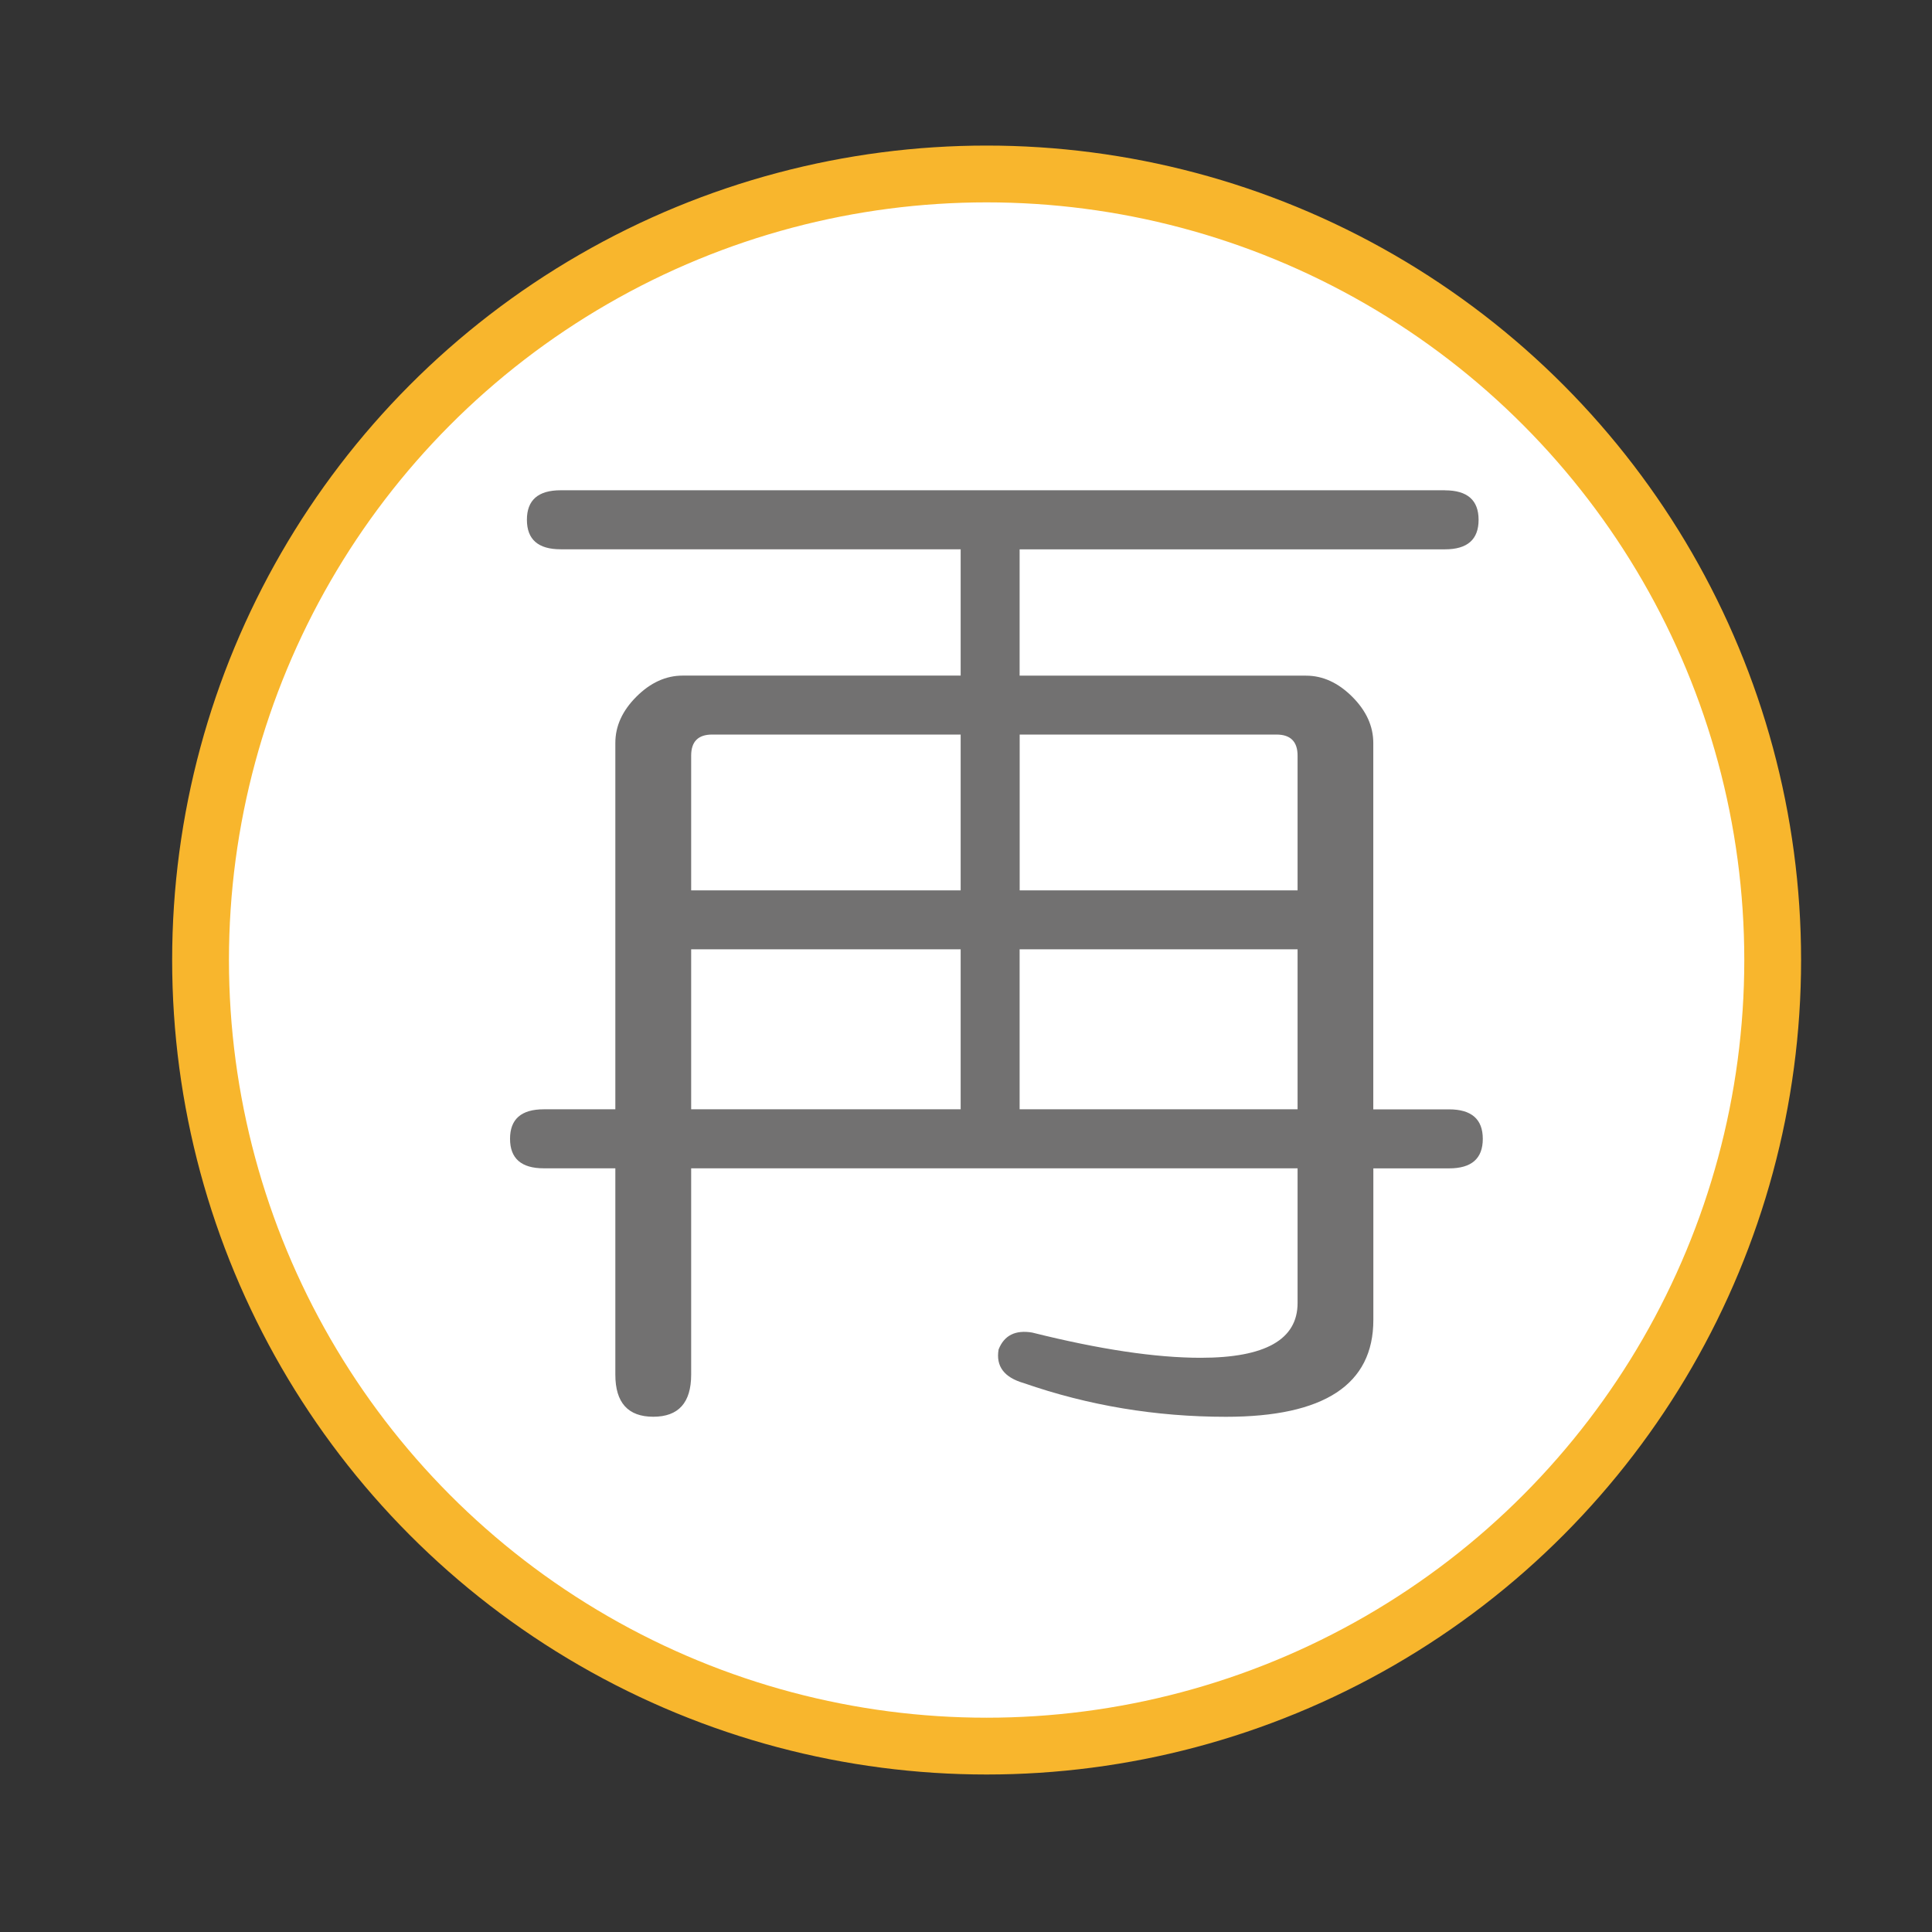
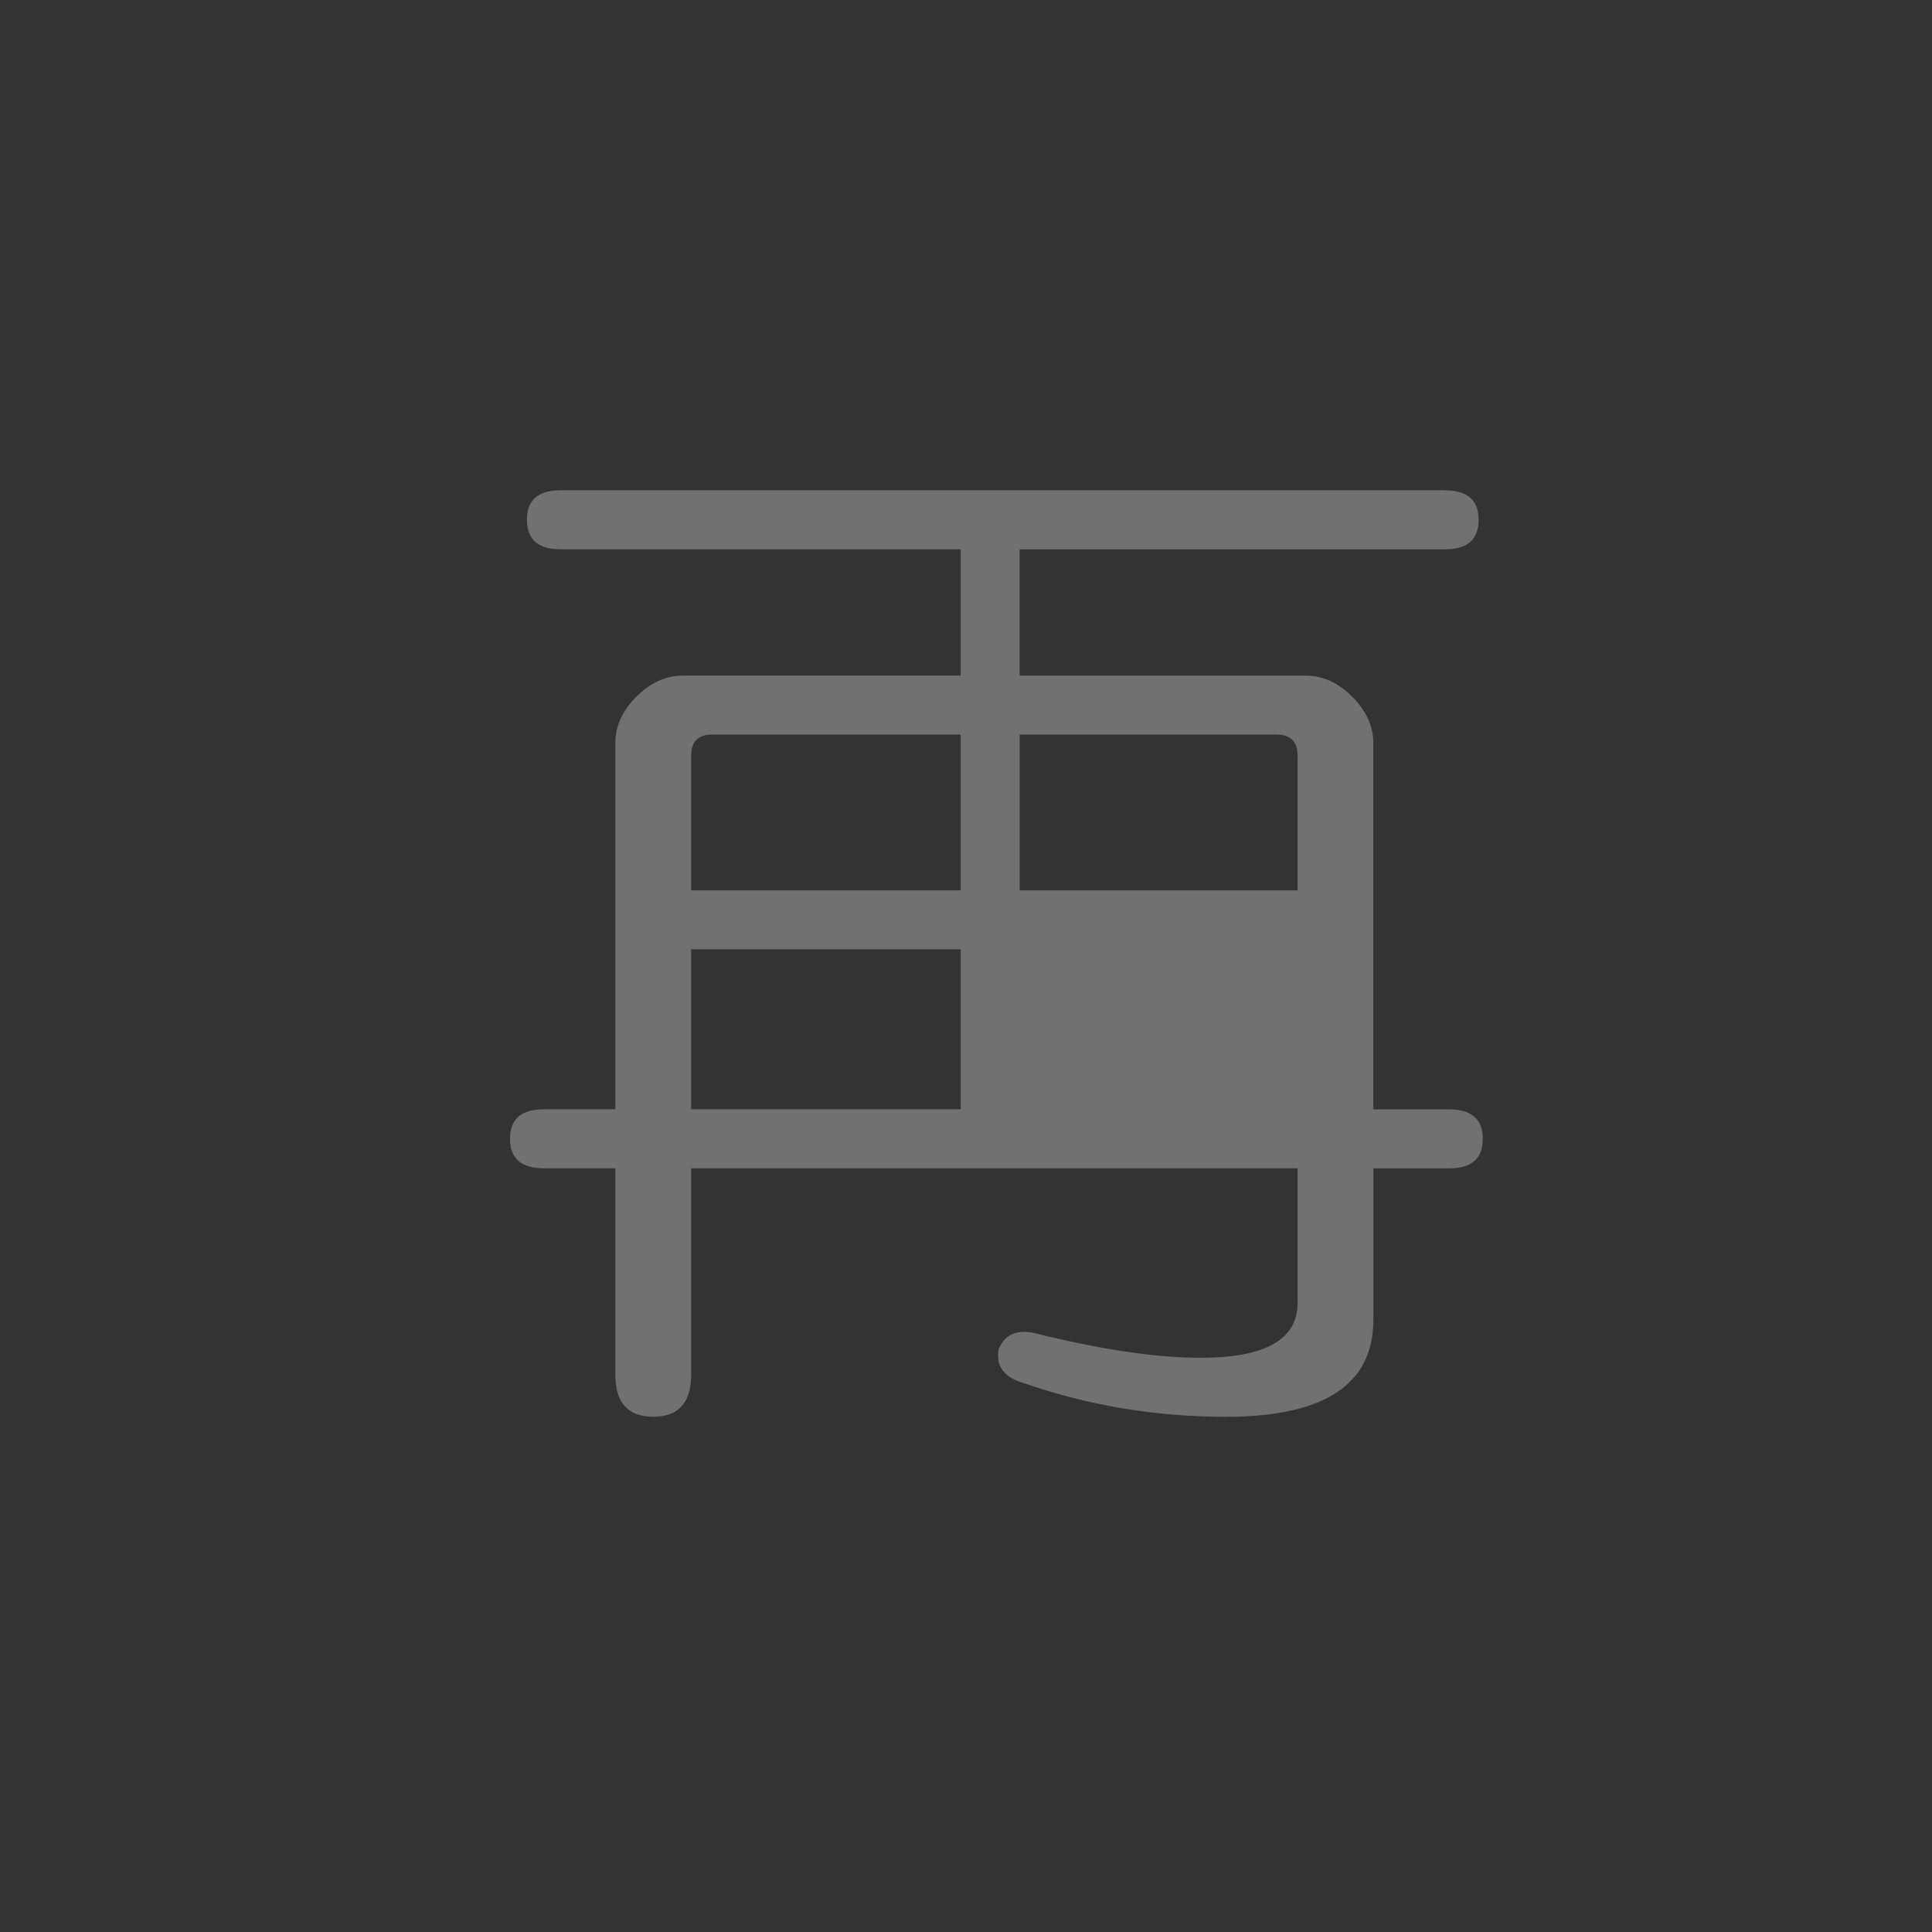
<svg xmlns="http://www.w3.org/2000/svg" version="1.1" x="0px" y="0px" width="34.016px" height="34.017px" viewBox="0 0 34.016 34.017" enable-background="new 0 0 34.016 34.017" xml:space="preserve">
  <rect x="0" y="0" width="34.016" height="34.017" fill="#333333" stroke="none" />
  <g id="レイヤー_2" display="none">
</g>
  <g id="レイヤー_1">
-     <circle fill="#FFFFFF" stroke="#F8B62D" stroke-miterlimit="10" cx="17.371" cy="16.903" r="13.84" />
    <g>
-       <path fill="#727171" d="M25.44,8.633c0.396,0,0.593,0.174,0.593,0.519c0,0.347-0.197,0.52-0.593,0.52h-7.488v2.224h5.042    c0.296,0,0.566,0.124,0.814,0.371c0.248,0.248,0.371,0.519,0.371,0.815v6.45h1.334c0.396,0,0.594,0.174,0.594,0.519    c0,0.347-0.197,0.52-0.594,0.52H24.18v2.669c0,1.137-0.865,1.705-2.595,1.705c-1.236,0-2.423-0.198-3.559-0.593    c-0.347-0.1-0.495-0.297-0.444-0.593c0.098-0.248,0.296-0.347,0.592-0.297c1.188,0.297,2.175,0.444,2.967,0.444    c1.136,0,1.705-0.321,1.705-0.964v-2.372H12.169v3.633c0,0.493-0.222,0.741-0.667,0.741s-0.668-0.248-0.668-0.741v-3.633h-1.26    c-0.396,0-0.594-0.173-0.594-0.52c0-0.345,0.197-0.519,0.594-0.519h1.26v-6.45c0-0.297,0.123-0.567,0.371-0.815    c0.247-0.247,0.52-0.371,0.815-0.371h4.894V9.671H9.871c-0.396,0-0.594-0.173-0.594-0.52c0-0.345,0.197-0.519,0.594-0.519H25.44z     M12.169,13.304v2.372h4.745v-2.743h-4.375C12.292,12.933,12.169,13.057,12.169,13.304z M12.169,19.531h4.745v-2.817h-4.745    V19.531z M17.952,15.676h4.894v-2.372c0-0.247-0.125-0.371-0.371-0.371h-4.522V15.676z M17.952,19.531h4.894v-2.817h-4.894V19.531    z" />
+       <path fill="#727171" d="M25.44,8.633c0.396,0,0.593,0.174,0.593,0.519c0,0.347-0.197,0.52-0.593,0.52h-7.488v2.224h5.042    c0.296,0,0.566,0.124,0.814,0.371c0.248,0.248,0.371,0.519,0.371,0.815v6.45h1.334c0.396,0,0.594,0.174,0.594,0.519    c0,0.347-0.197,0.52-0.594,0.52H24.18v2.669c0,1.137-0.865,1.705-2.595,1.705c-1.236,0-2.423-0.198-3.559-0.593    c-0.347-0.1-0.495-0.297-0.444-0.593c0.098-0.248,0.296-0.347,0.592-0.297c1.188,0.297,2.175,0.444,2.967,0.444    c1.136,0,1.705-0.321,1.705-0.964v-2.372H12.169v3.633c0,0.493-0.222,0.741-0.667,0.741s-0.668-0.248-0.668-0.741v-3.633h-1.26    c-0.396,0-0.594-0.173-0.594-0.52c0-0.345,0.197-0.519,0.594-0.519h1.26v-6.45c0-0.297,0.123-0.567,0.371-0.815    c0.247-0.247,0.52-0.371,0.815-0.371h4.894V9.671H9.871c-0.396,0-0.594-0.173-0.594-0.52c0-0.345,0.197-0.519,0.594-0.519H25.44z     M12.169,13.304v2.372h4.745v-2.743h-4.375C12.292,12.933,12.169,13.057,12.169,13.304z M12.169,19.531h4.745v-2.817h-4.745    V19.531z M17.952,15.676h4.894v-2.372c0-0.247-0.125-0.371-0.371-0.371h-4.522V15.676z M17.952,19.531h4.894v-2.817V19.531    z" />
    </g>
  </g>
</svg>